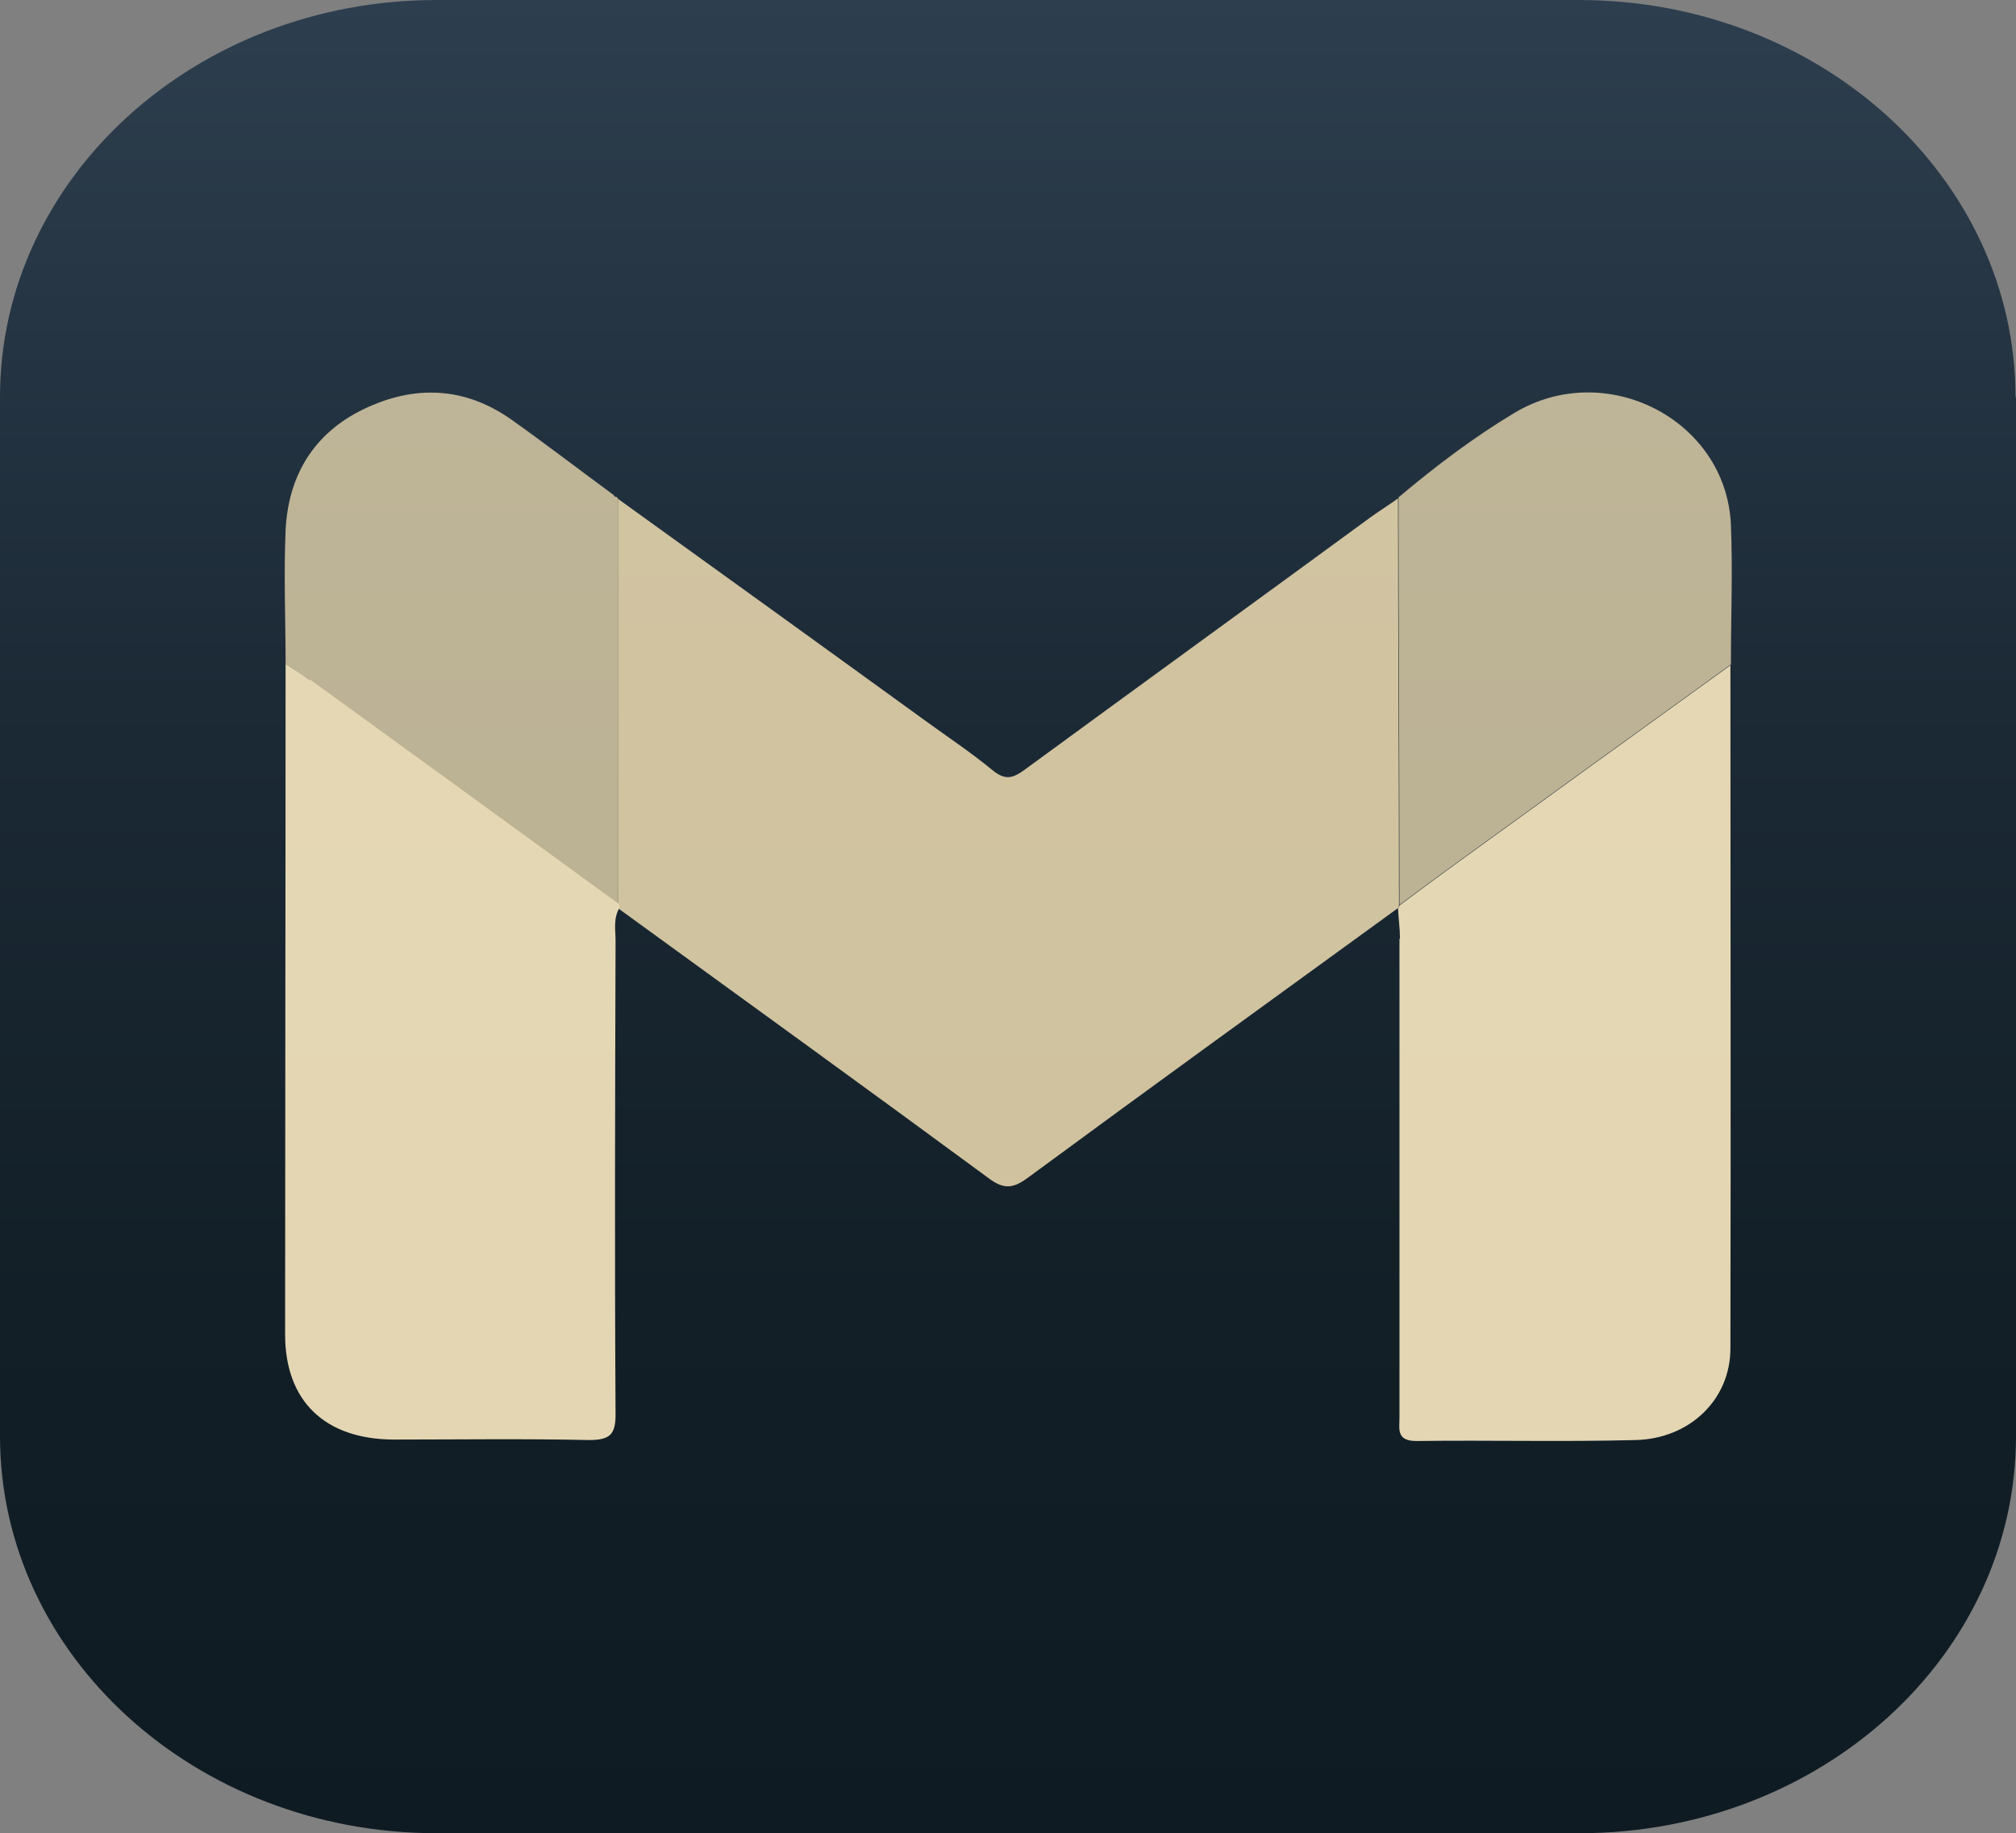
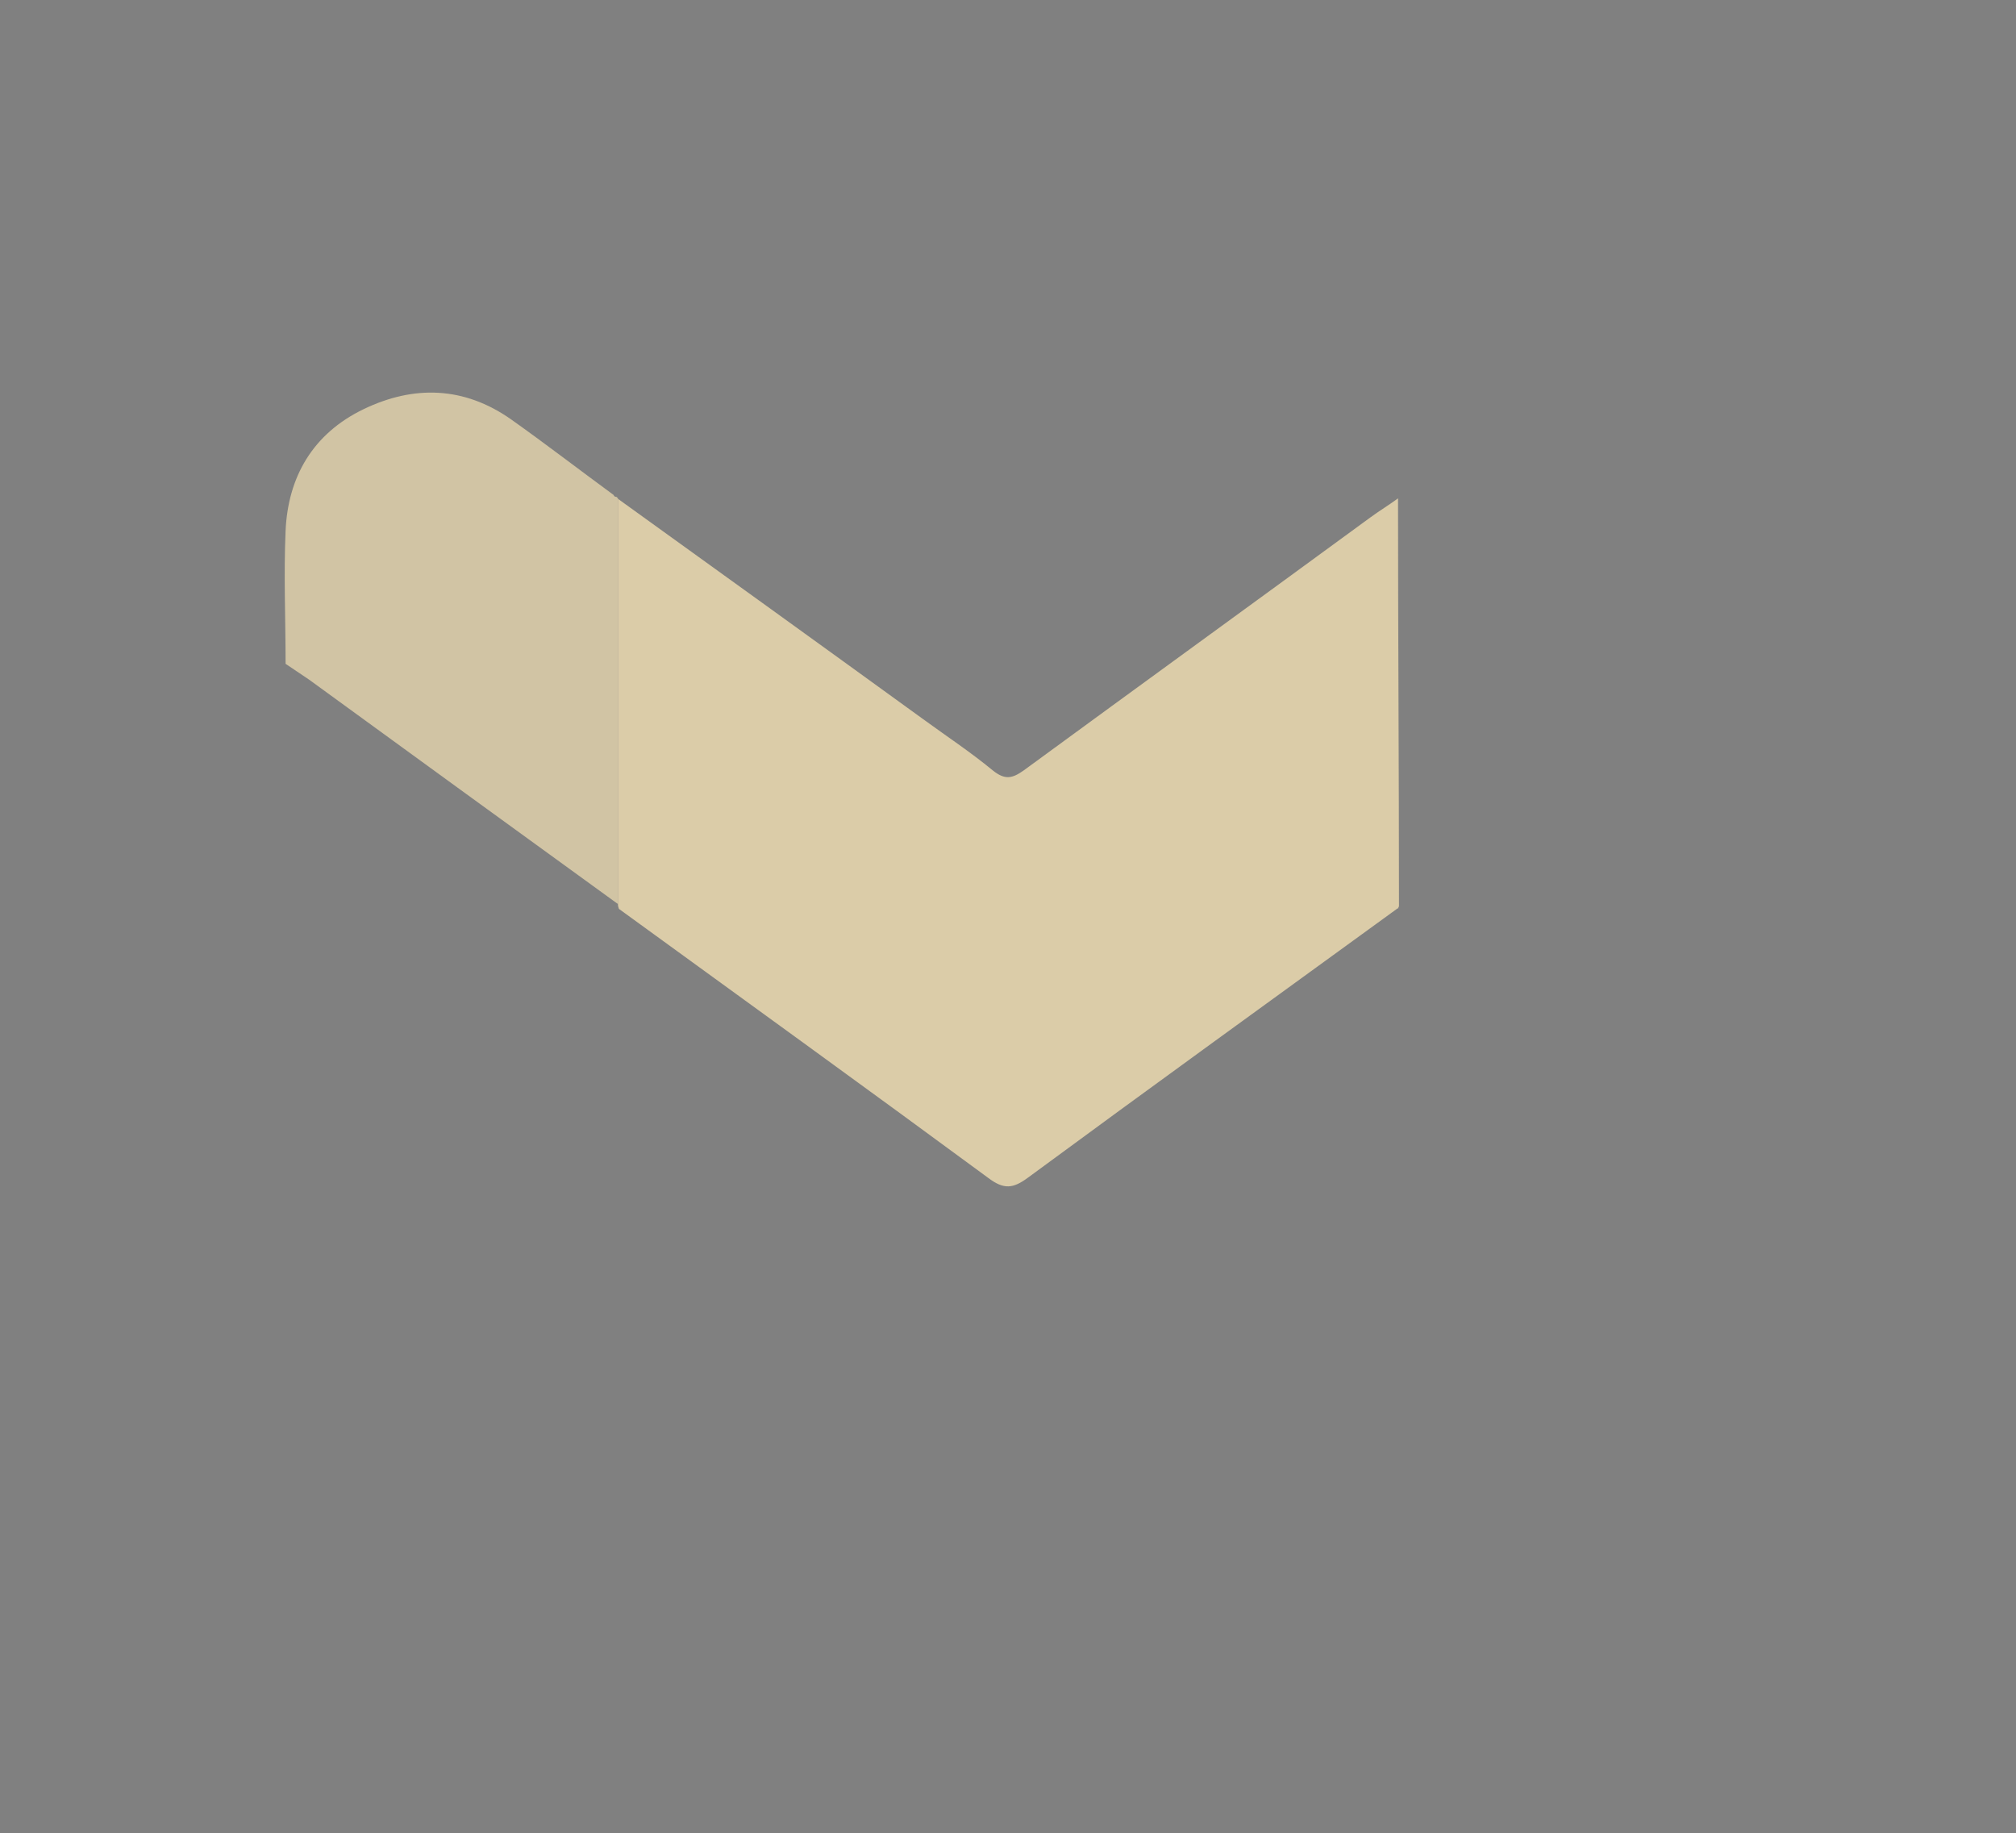
<svg xmlns="http://www.w3.org/2000/svg" id="Layer_2" viewBox="0 0 41.79 38">
  <rect x="0" y="0" width="41.79" height="38" fill="#808080" stroke="none" />
  <defs>
    <style>.cls-1{opacity:.8;}.cls-1,.cls-2{fill:#e5d4ac;}.cls-2,.cls-3{opacity:.9;}.cls-4{fill:url(#linear-gradient);}.cls-3{fill:#fbeac2;}</style>
    <linearGradient id="linear-gradient" x1="20.89" y1="38" x2="20.89" y2="0" gradientUnits="userSpaceOnUse">
      <stop offset="0" stop-color="#0f1b23" />
      <stop offset=".29" stop-color="#121f27" />
      <stop offset=".62" stop-color="#1c2a36" />
      <stop offset=".98" stop-color="#2c3d4d" />
      <stop offset="1" stop-color="#2d3f4f" />
    </linearGradient>
  </defs>
  <g id="WORKING...">
    <g id="gmail-dark">
-       <path id="bg" class="cls-4" d="M41.79,8.23V29.77c0,4.55-4.05,8.23-9.05,8.23H9.05c-5,0-9.05-3.69-9.05-8.23V8.23C0,3.69,4.05,0,9.05,0h23.68c5,0,9.05,3.69,9.05,8.23Z" />
-       <path class="cls-3" d="M29.01,19.46c0,3.31,0,6.61,0,9.92,0,.24-.07,.49,.35,.49,1.52-.02,3.03,.02,4.55-.02,1.12-.03,1.96-.84,1.96-1.9,.01-4.72,0-9.44,0-14.16-1.93,1.39-3.86,2.79-5.78,4.18-.36,.26-.72,.53-1.08,.8,0,.02-.02,.04-.03,.06,.01,.21,.04,.42,.04,.63Z" />
      <g id="M">
        <path class="cls-2" d="M28.97,18.83c-2.56,1.86-5.12,3.71-7.66,5.58-.31,.23-.5,.25-.82,.01-2.54-1.87-5.1-3.72-7.66-5.58-.01-.03-.02-.06-.02-.09,0-2.8,0-5.61,0-8.41,2.11,1.52,4.22,3.04,6.33,4.57,.48,.35,.98,.68,1.44,1.06,.25,.2,.4,.17,.64,0,2.39-1.75,4.79-3.49,7.18-5.24,.19-.14,.39-.26,.58-.4,0,2.82,.02,5.63,.02,8.45,0,.02-.02,.04-.03,.06Z" />
-         <path class="cls-3" d="M6.41,14.09c-.16-.12-.33-.22-.49-.33,0,4.63-.01,9.27-.01,13.9,0,1.38,.82,2.17,2.24,2.18,1.35,0,2.71-.02,4.06,.01,.44,0,.55-.12,.55-.53-.02-3.27-.01-6.55,0-9.82,0-.23-.05-.46,.08-.68-.01-.03-.02-.06-.02-.09-2.13-1.55-4.26-3.1-6.4-4.65Z" />
-         <path class="cls-1" d="M35.87,13.78c-1.93,1.39-3.86,2.79-5.78,4.18-.36,.26-.72,.53-1.08,.8,0-2.82-.02-5.63-.02-8.45,.76-.64,1.55-1.24,2.4-1.75,1.9-1.14,4.39,.14,4.49,2.31,.04,.97,0,1.94,0,2.92Z" />
        <path class="cls-1" d="M12.81,10.33s-.03-.03-.03-.03c-.03,0-.05-.01-.06-.04-.71-.52-1.41-1.06-2.13-1.57-.97-.68-2.01-.71-3.05-.21-1.06,.51-1.57,1.41-1.62,2.52-.04,.92,0,1.84,0,2.76,.16,.11,.33,.22,.49,.33,2.13,1.55,4.26,3.1,6.4,4.65,0-2.8,0-5.61,0-8.41Z" />
      </g>
    </g>
  </g>
</svg>